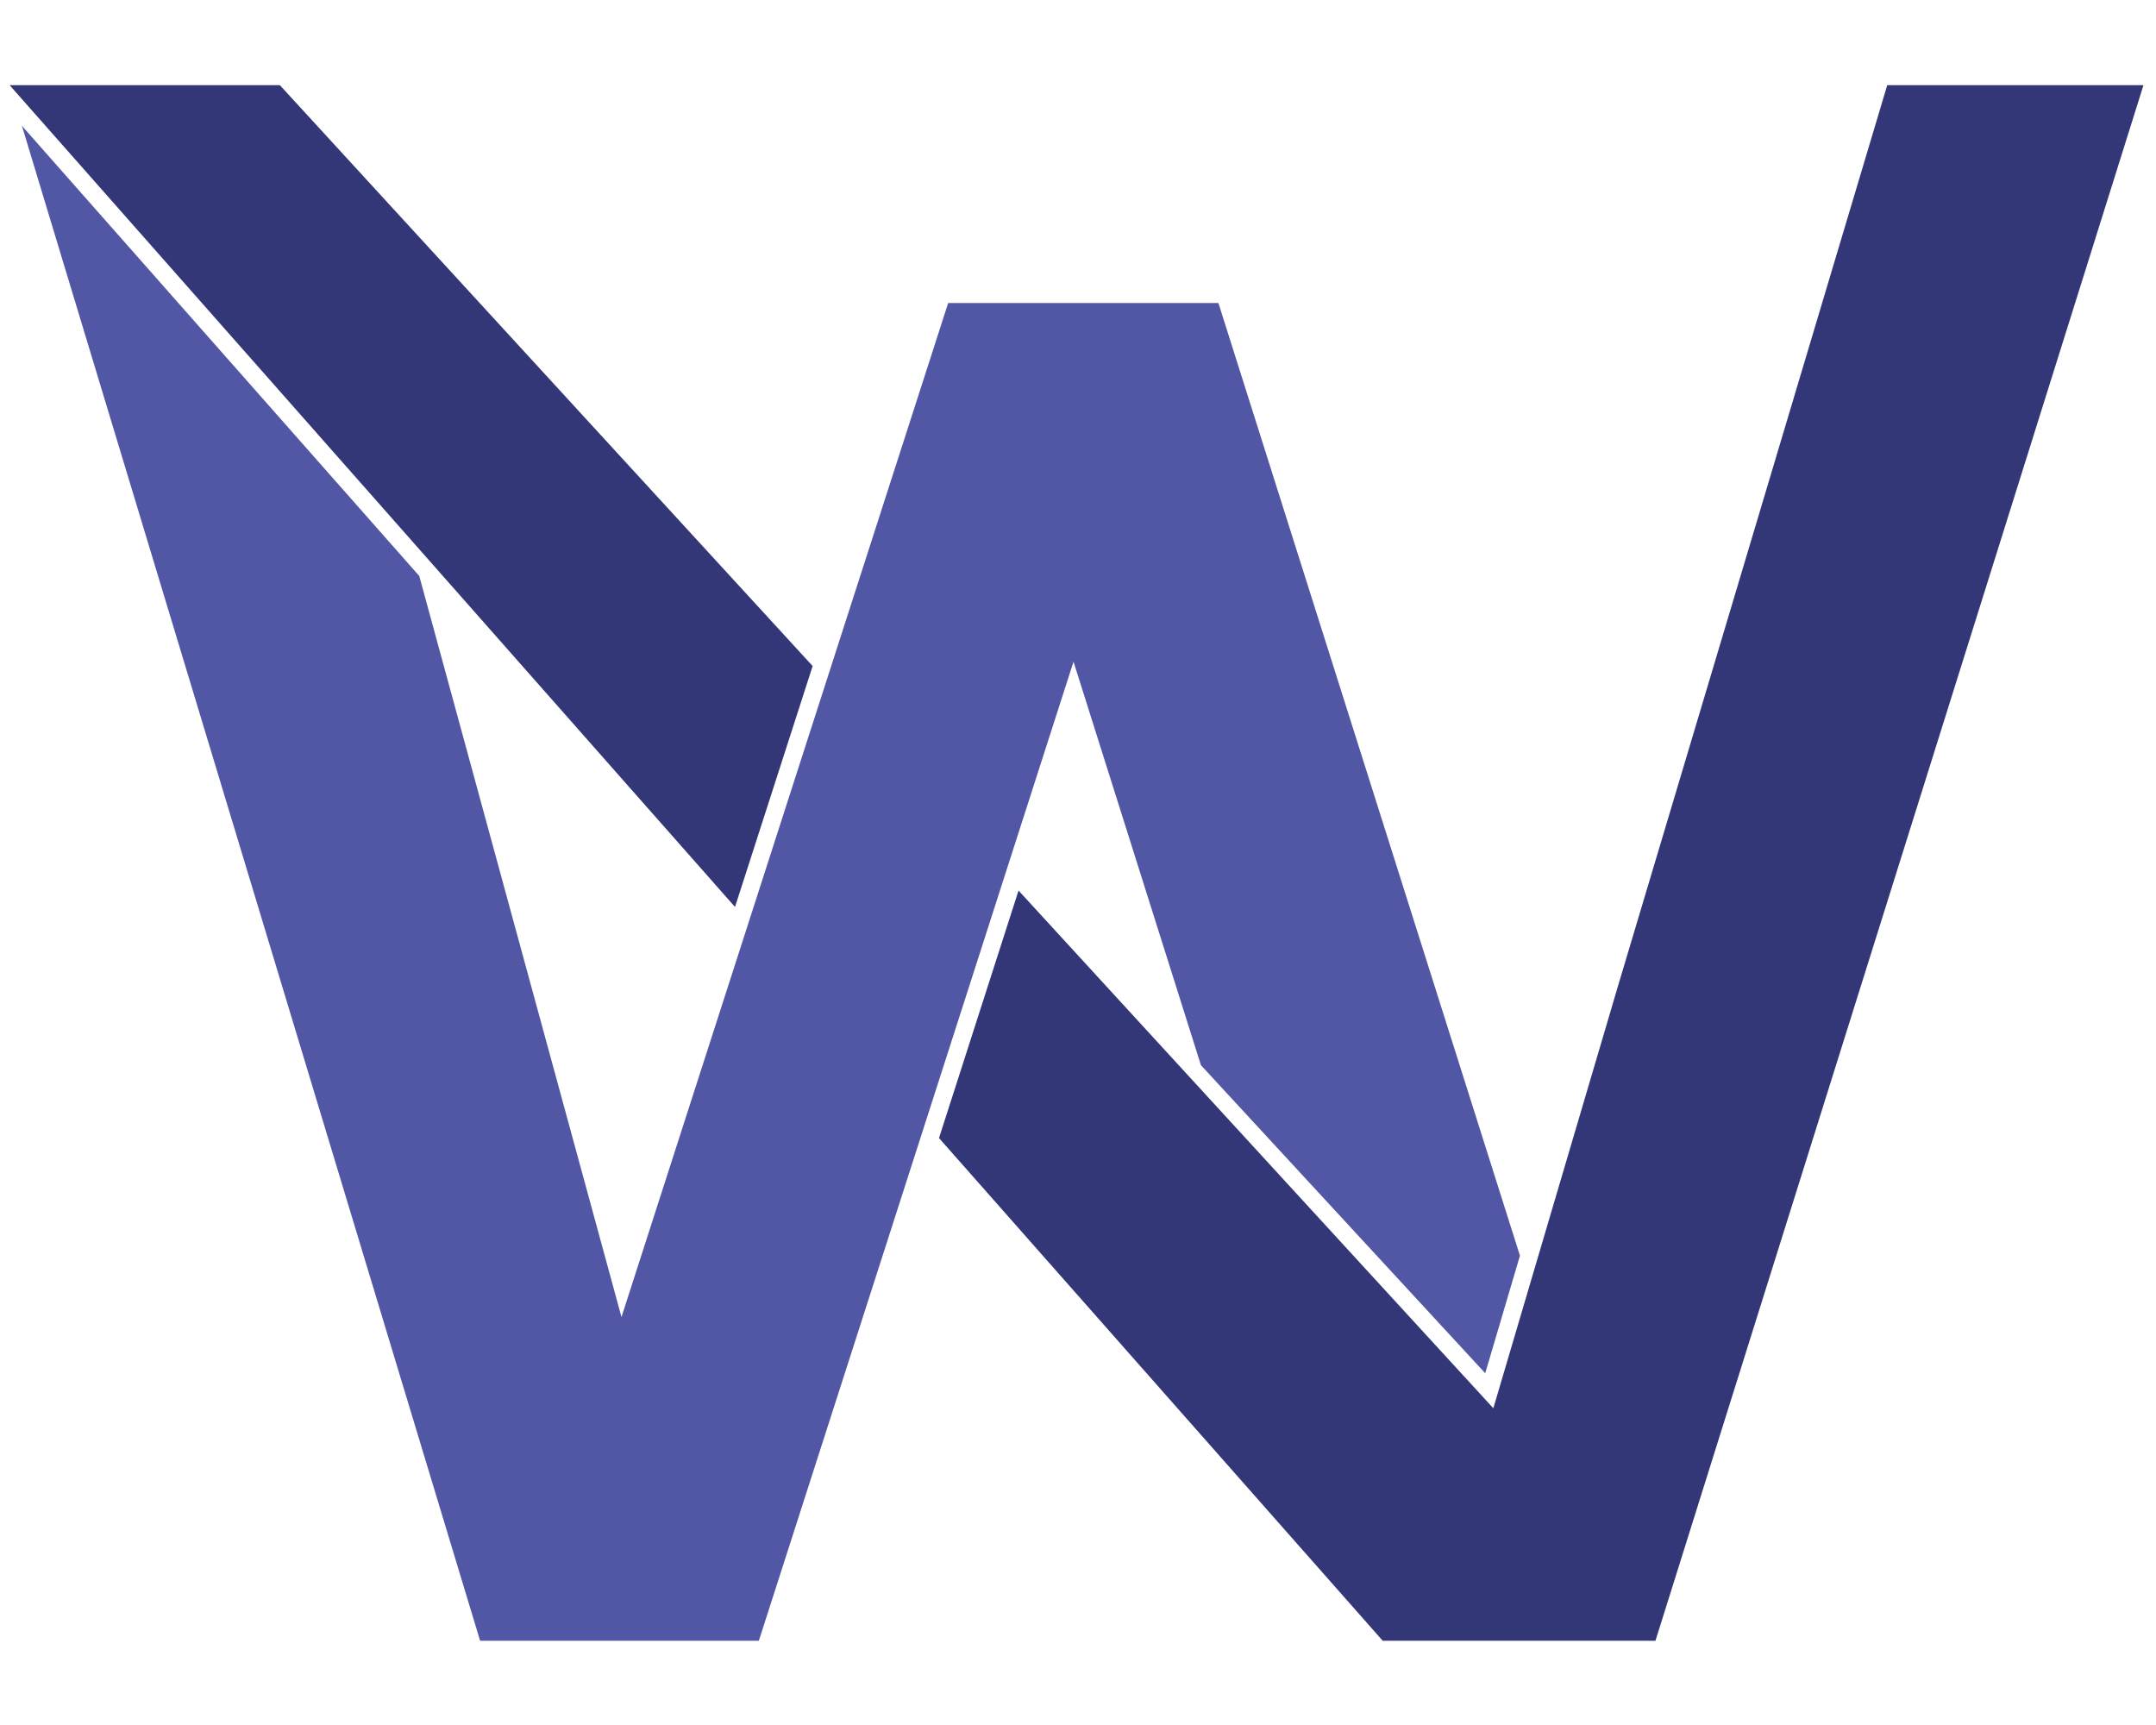
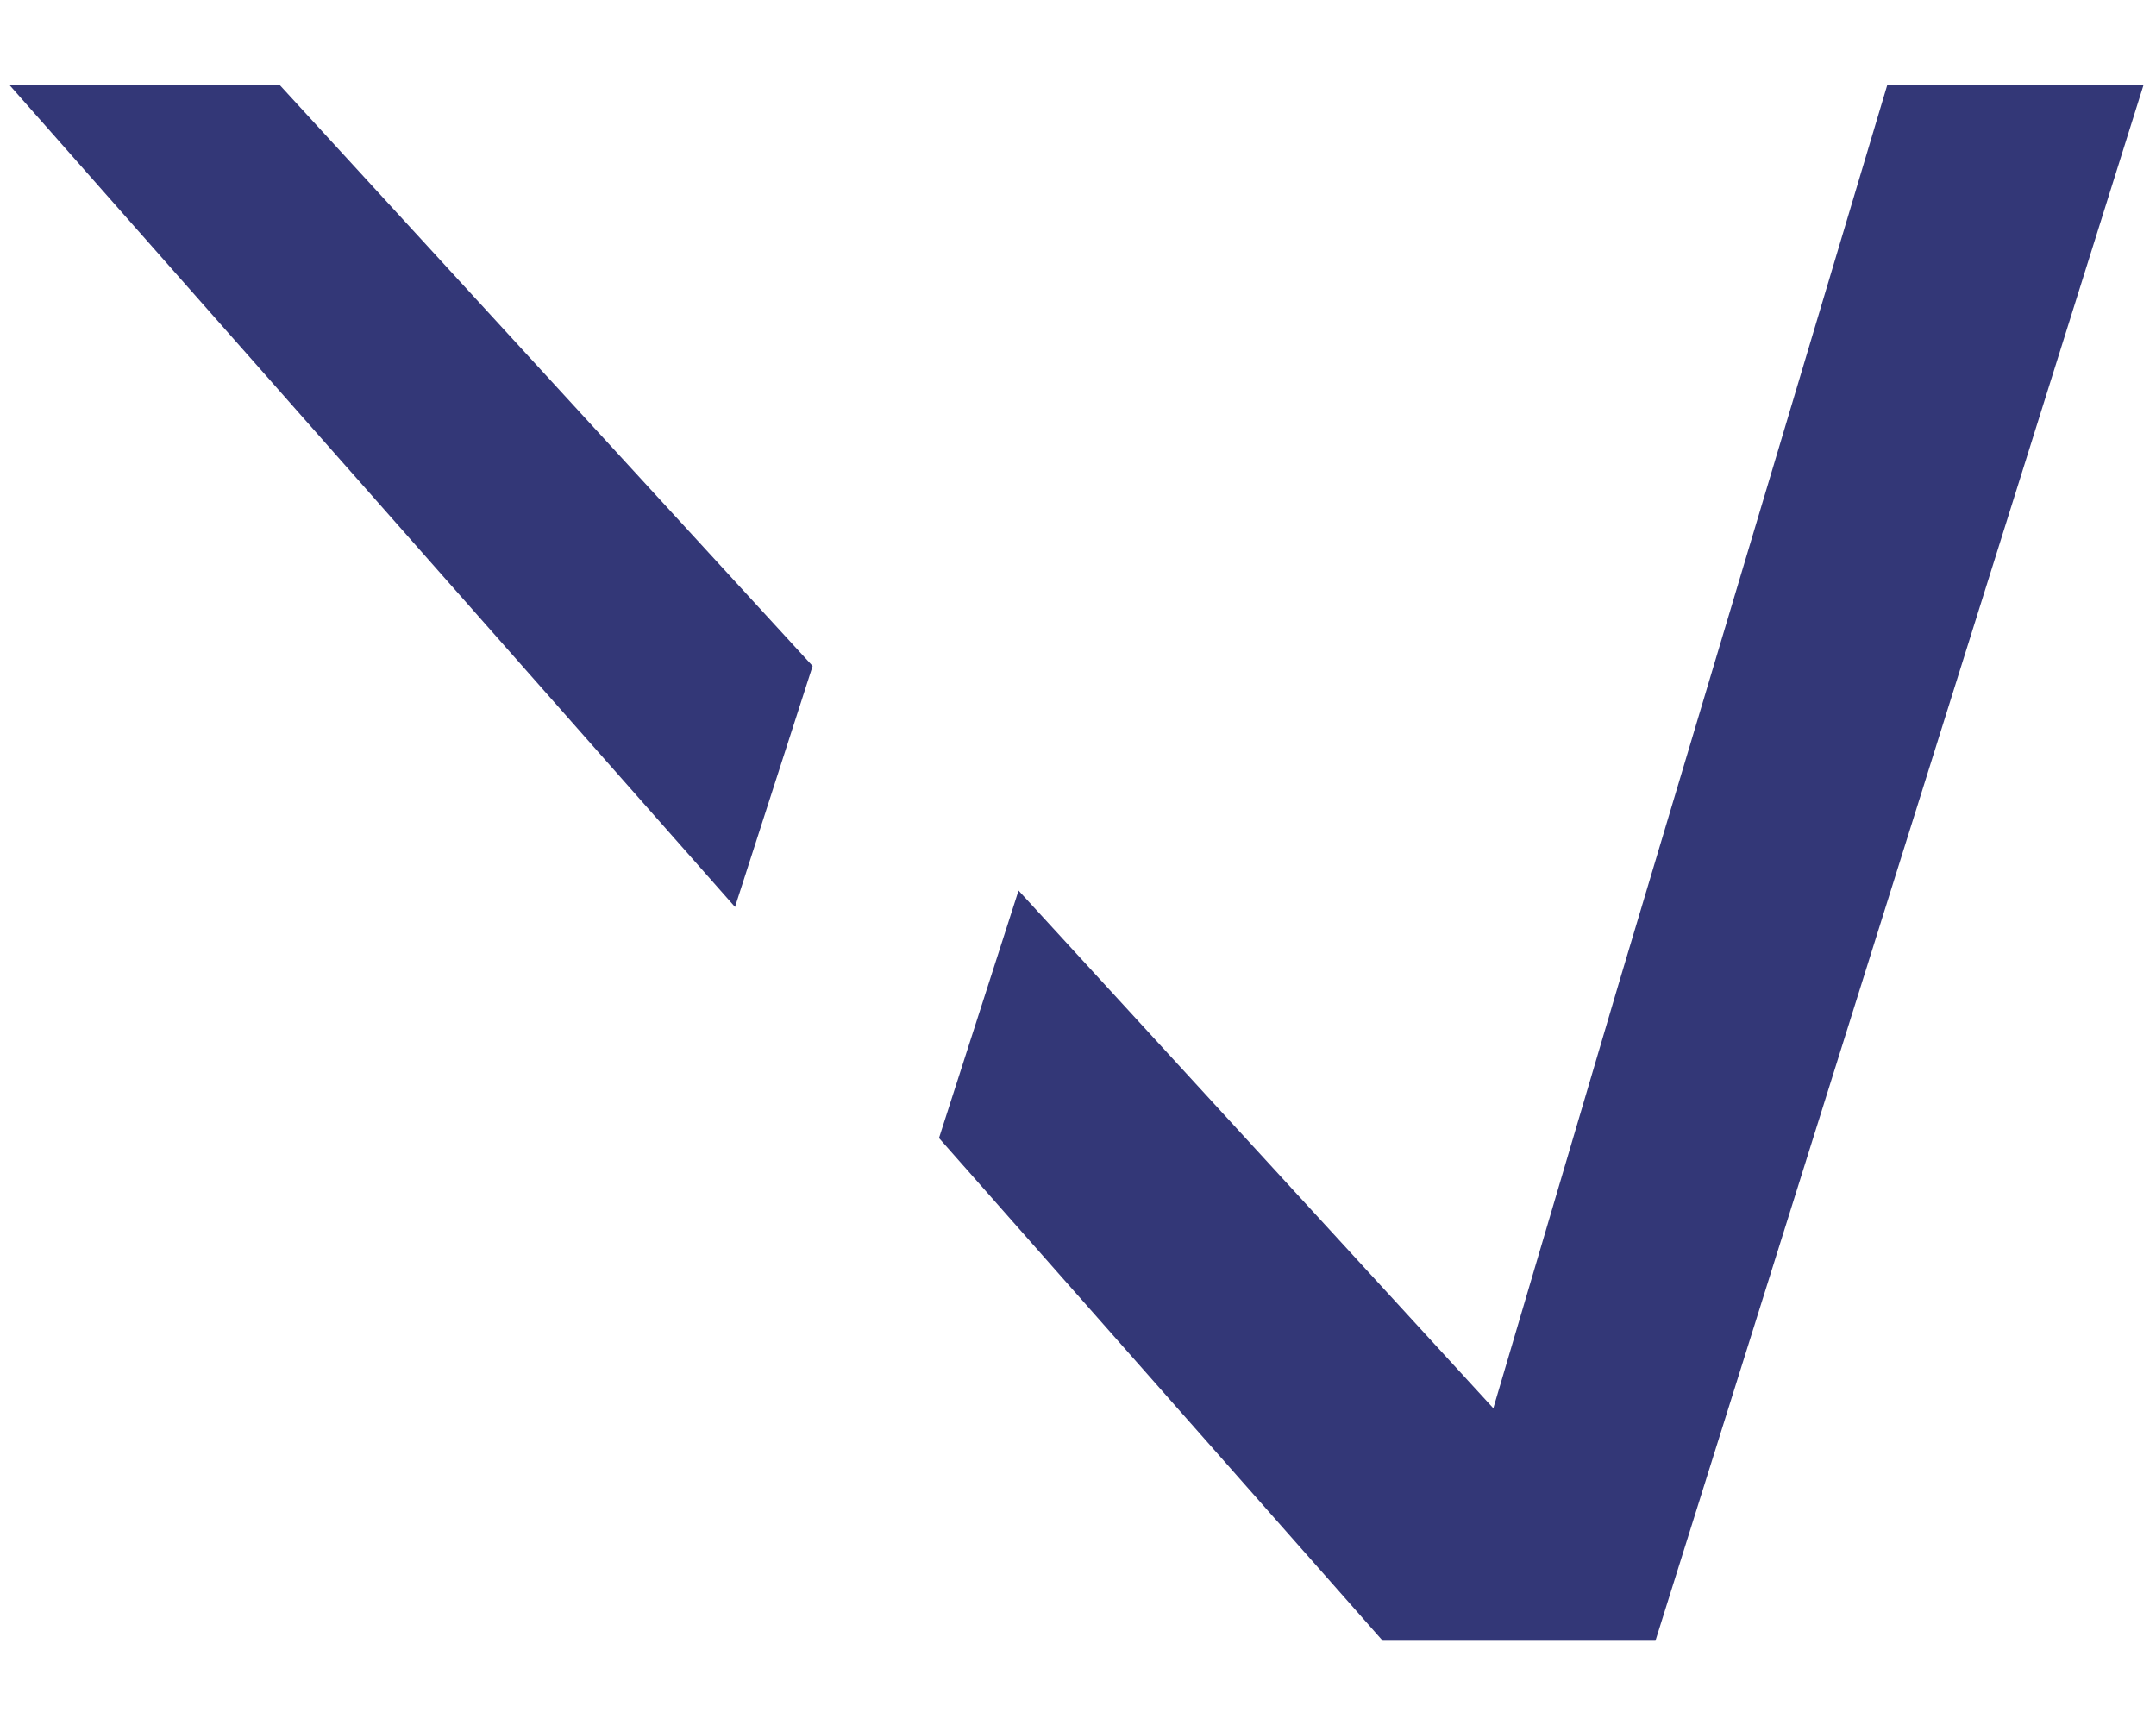
<svg xmlns="http://www.w3.org/2000/svg" xml:space="preserve" width="100mm" height="80mm" version="1.1" style="shape-rendering:geometricPrecision; text-rendering:geometricPrecision; image-rendering:optimizeQuality; fill-rule:evenodd; clip-rule:evenodd" viewBox="0 0 10000 8000">
  <defs>
    <style type="text/css">
   
    .fil0 {fill:#333777;fill-rule:nonzero}
    .fil1 {fill:#5156A5;fill-rule:nonzero}
   
  </style>
  </defs>
  <g id="Camada_x0020_1">
    <polygon class="fil0" points="4724.22,4130.13 6926.39,6530.96 7506.94,4565.05 8753.41,394.83 9941.92,394.83 7678.34,7609.31 6413.32,7609.31 4355.3,5277.93 " />
    <polygon class="fil0" points="44.55,394.83 1297.91,394.83 3769.18,3088.89 3409.13,4206.15 " />
-     <polygon class="fil1" points="2226.85,7609.31 101.68,583.48 1944.62,2671.21 2882.59,6108.03 4397.83,1405.21 5651.19,1405.21 7049.86,5823.5 6888.79,6368.59 5570.25,4940.04 4979.2,3068.7 3519.62,7609.31 " />
  </g>
</svg>